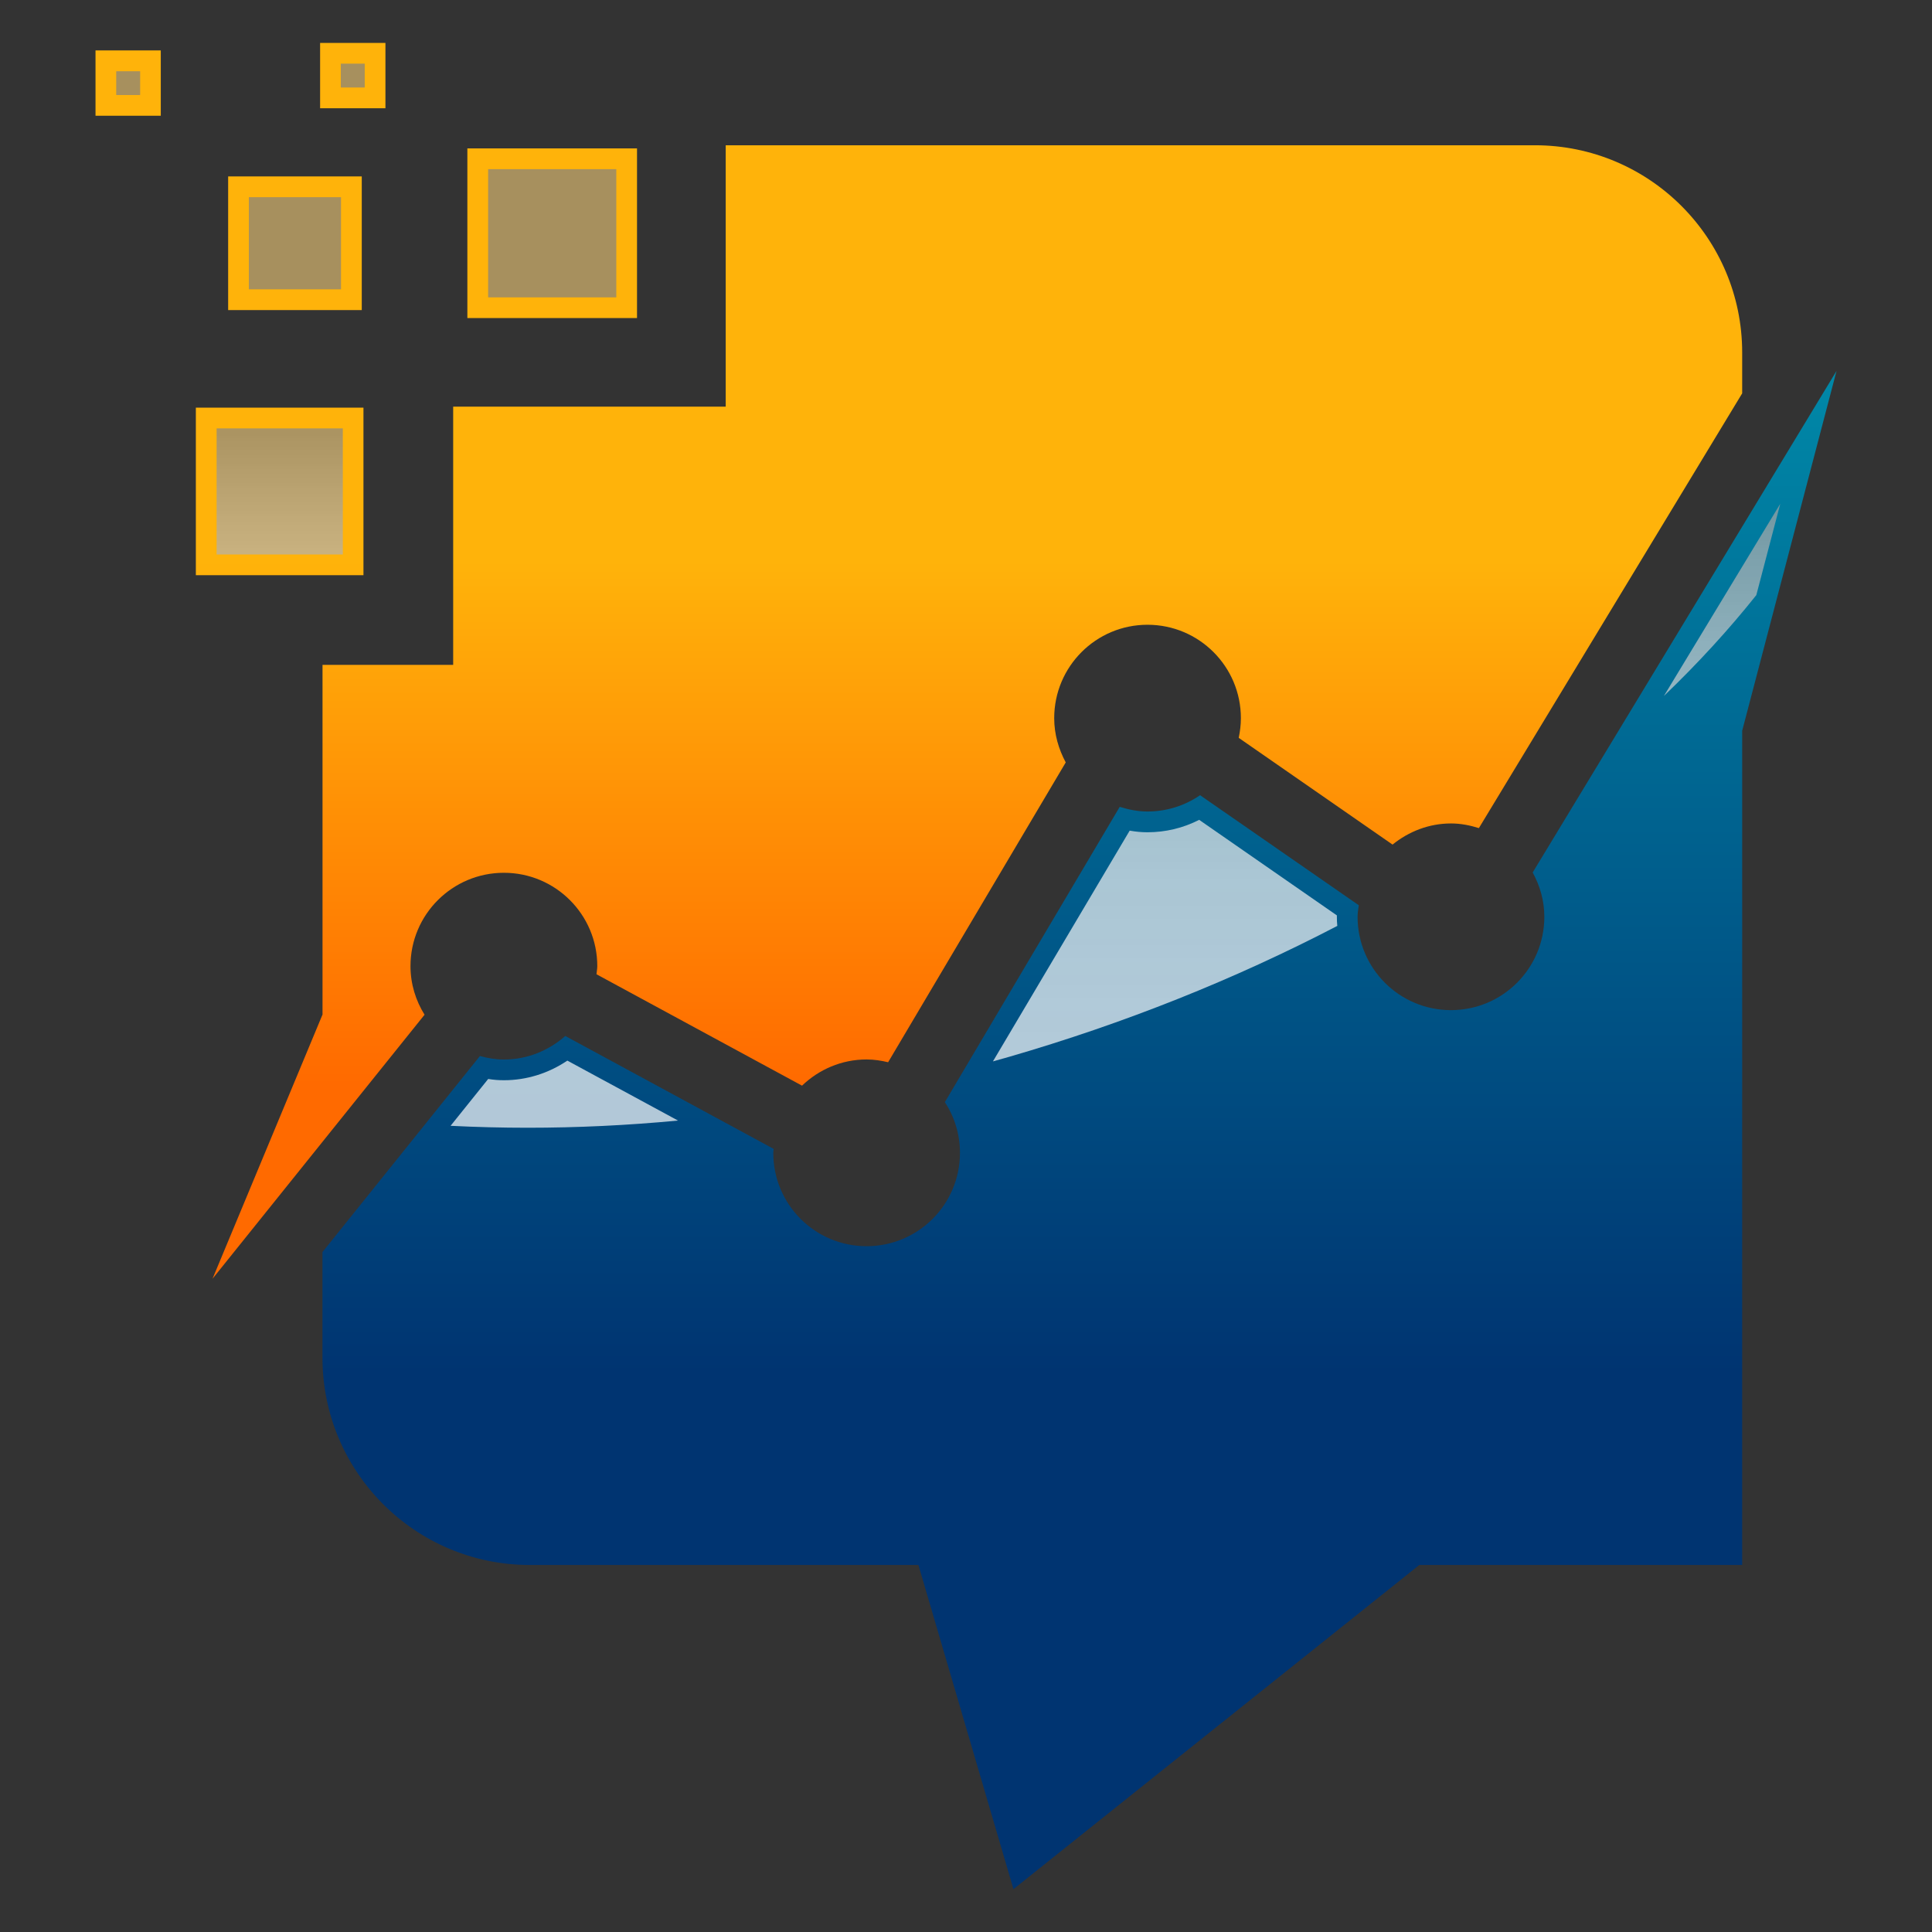
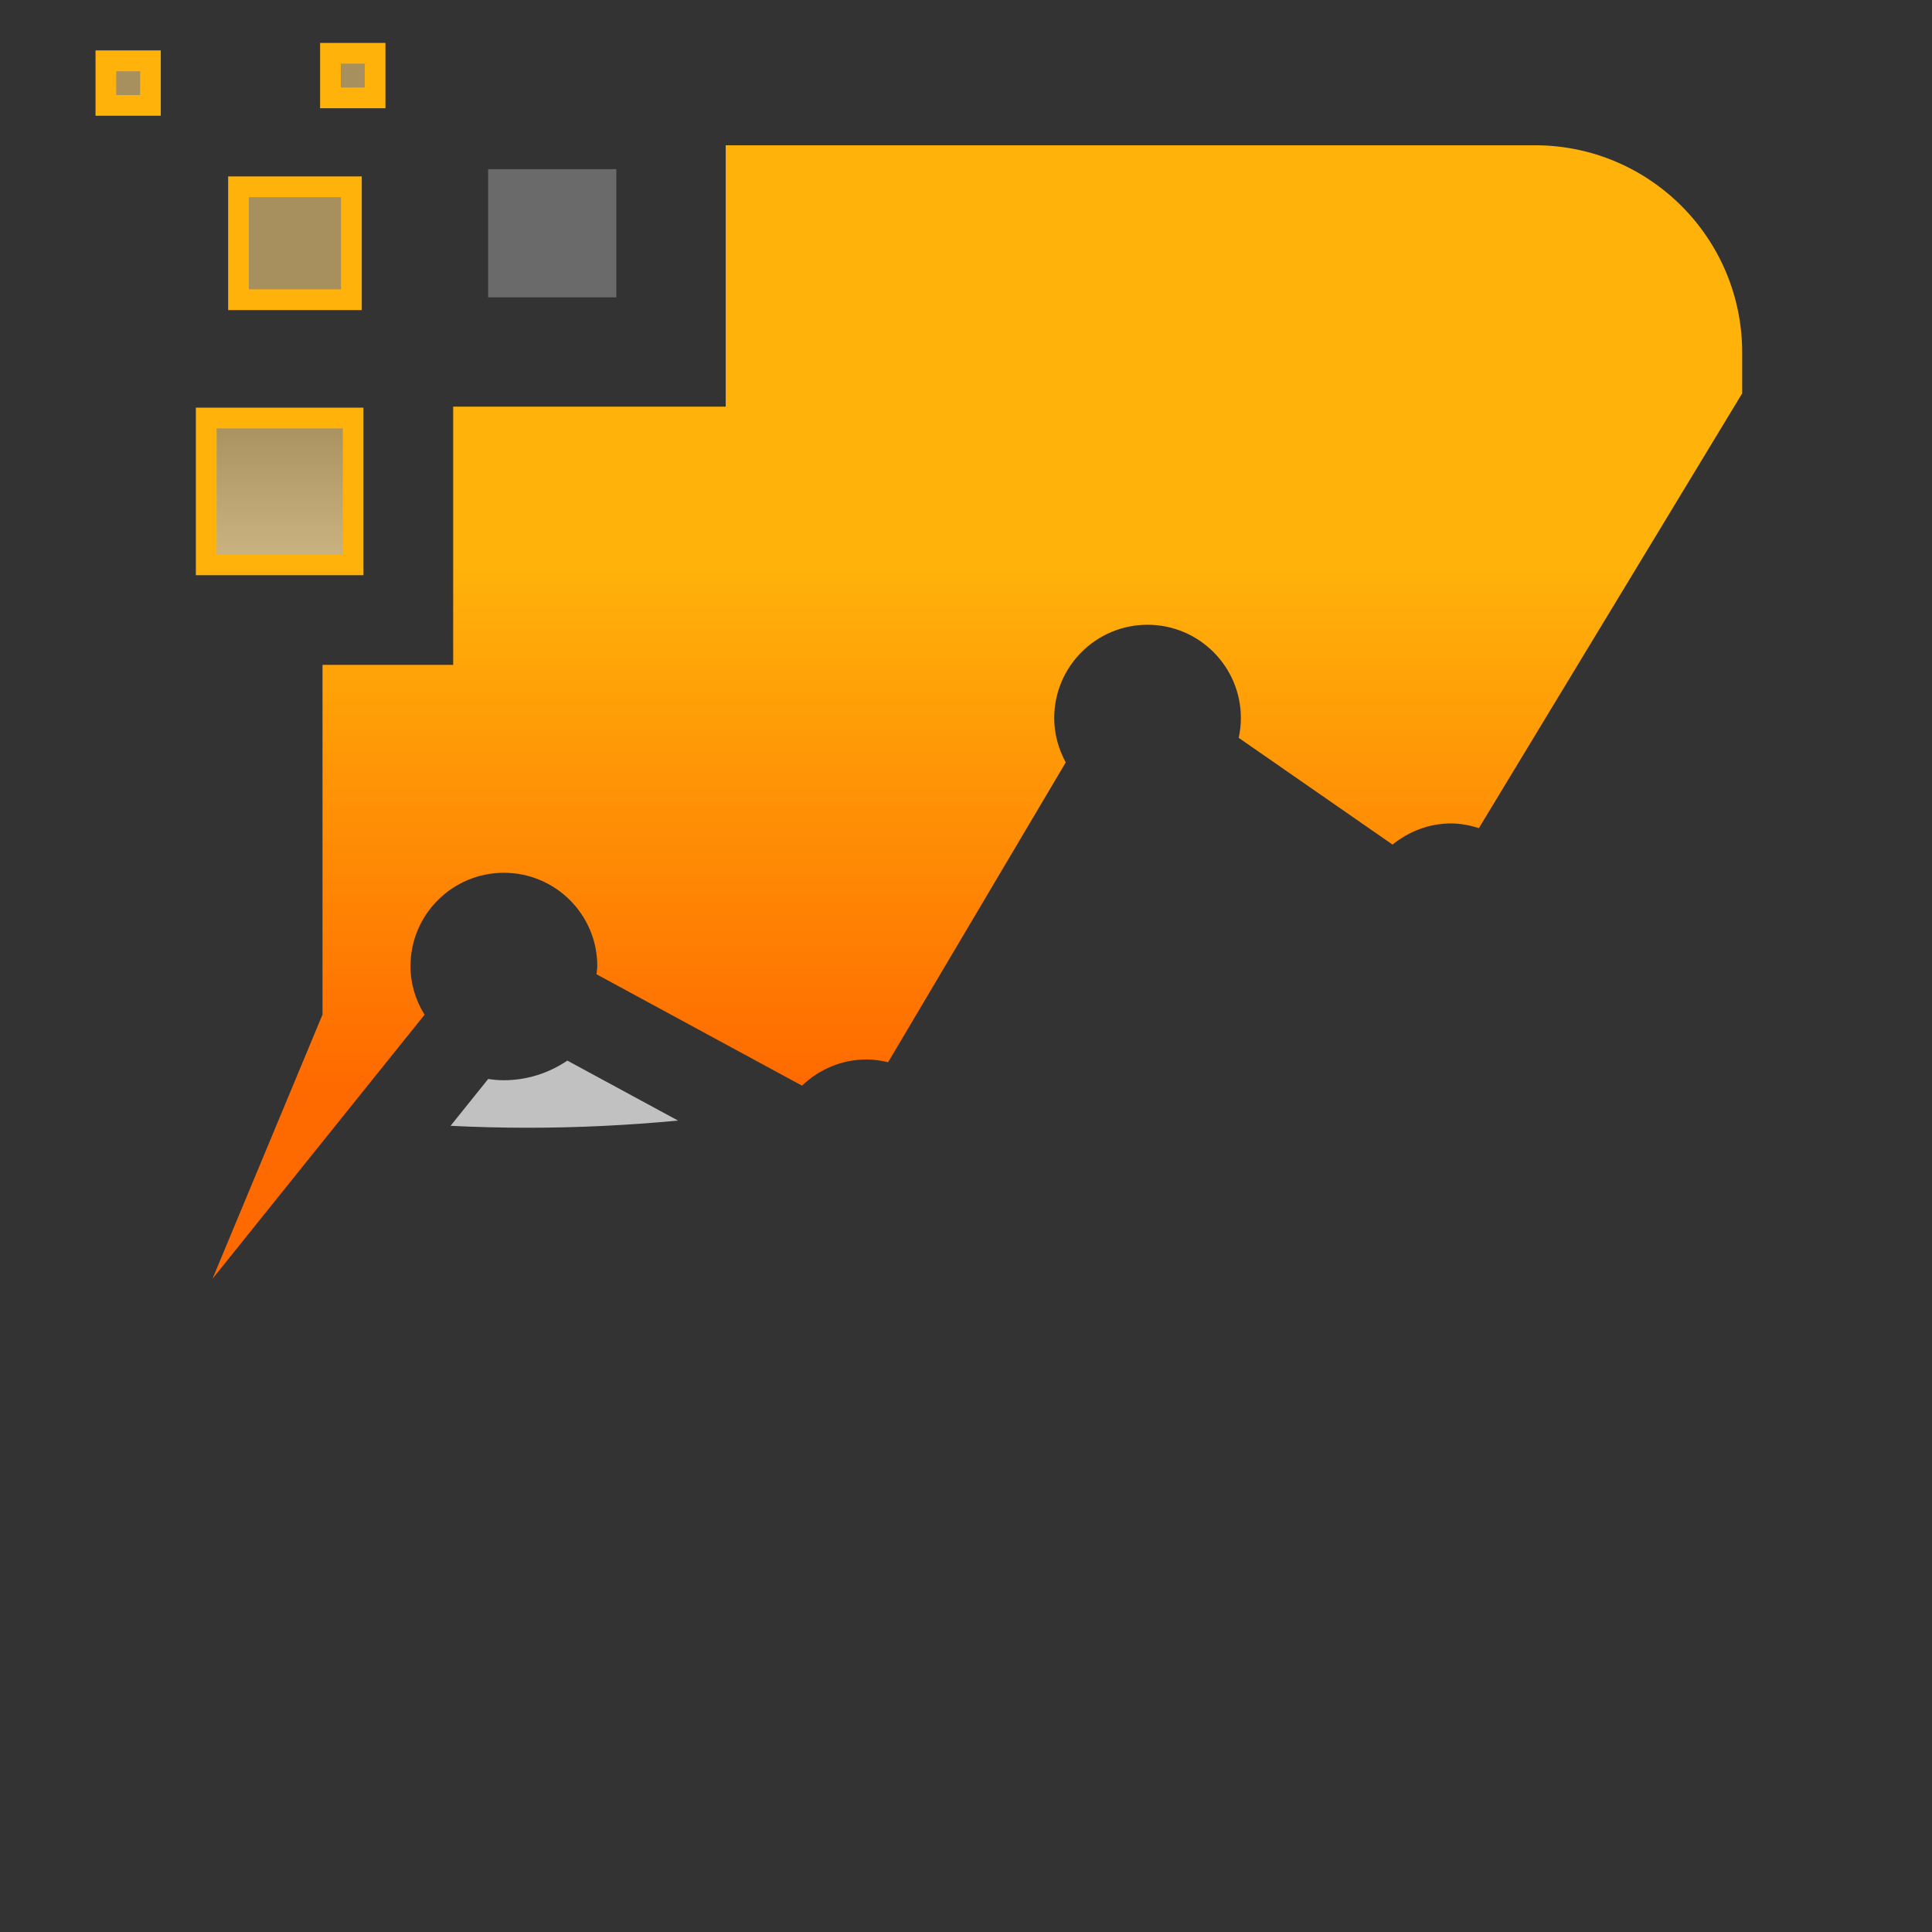
<svg xmlns="http://www.w3.org/2000/svg" version="1.1" id="Calque_1" x="0px" y="0px" width="32px" height="32px" viewBox="234 130 32 32" enable-background="new 234 130 32 32" xml:space="preserve">
  <rect x="234" y="130" width="32" height="32" fill="#333333" stroke="none" />
  <g>
    <g>
      <linearGradient id="SVGID_1_" gradientUnits="userSpaceOnUse" x1="243.146" y1="147.969" x2="243.146" y2="139.29">
        <stop offset="0" style="stop-color:#FF6A00" />
        <stop offset="1" style="stop-color:#FFB30A" />
      </linearGradient>
-       <rect x="241.741" y="132.458" fill="url(#SVGID_1_)" width="2.81" height="2.81" />
      <linearGradient id="SVGID_2_" gradientUnits="userSpaceOnUse" x1="238.633" y1="147.965" x2="238.633" y2="139.288">
        <stop offset="0" style="stop-color:#FF6A00" />
        <stop offset="1" style="stop-color:#FFB30A" />
      </linearGradient>
      <rect x="237.244" y="136.752" fill="url(#SVGID_2_)" width="2.776" height="2.775" />
      <linearGradient id="SVGID_3_" gradientUnits="userSpaceOnUse" x1="238.886" y1="147.969" x2="238.886" y2="139.289">
        <stop offset="0" style="stop-color:#FF6A00" />
        <stop offset="1" style="stop-color:#FFB30A" />
      </linearGradient>
      <rect x="237.779" y="132.922" fill="url(#SVGID_3_)" width="2.213" height="2.214" />
      <linearGradient id="SVGID_4_" gradientUnits="userSpaceOnUse" x1="239.844" y1="147.968" x2="239.844" y2="139.289">
        <stop offset="0" style="stop-color:#FF6A00" />
        <stop offset="1" style="stop-color:#FFB30A" />
      </linearGradient>
      <rect x="239.302" y="130.711" fill="url(#SVGID_4_)" width="1.082" height="1.082" />
      <linearGradient id="SVGID_5_" gradientUnits="userSpaceOnUse" x1="236.123" y1="147.968" x2="236.123" y2="139.289">
        <stop offset="0" style="stop-color:#FF6A00" />
        <stop offset="1" style="stop-color:#FFB30A" />
      </linearGradient>
      <rect x="235.582" y="130.835" fill="url(#SVGID_5_)" width="1.081" height="1.082" />
      <linearGradient id="SVGID_6_" gradientUnits="userSpaceOnUse" x1="250.187" y1="147.967" x2="250.187" y2="139.288">
        <stop offset="0" style="stop-color:#FF6A00" />
        <stop offset="1" style="stop-color:#FFB30A" />
      </linearGradient>
      <path fill="url(#SVGID_6_)" d="M241.032,146.807c-0.146-0.234-0.233-0.509-0.233-0.805c0-0.854,0.693-1.546,1.547-1.546    s1.547,0.692,1.547,1.546c0,0.046-0.01,0.09-0.013,0.135l3.404,1.845c0.278-0.267,0.654-0.434,1.069-0.434    c0.125,0,0.243,0.019,0.357,0.046l2.942-4.966c-0.118-0.22-0.191-0.466-0.191-0.733c0-0.854,0.691-1.547,1.545-1.547    c0.855,0,1.547,0.693,1.547,1.547c0,0.112-0.014,0.221-0.036,0.326l2.548,1.768c0.267-0.216,0.601-0.35,0.969-0.35    c0.161,0,0.314,0.031,0.461,0.077l4.361-7.201v-0.676c0-1.896-1.537-3.433-3.433-3.433h-13.403v4.329h-4.514v4.277h-2.164v5.792    l-1.822,4.376L241.032,146.807z" />
    </g>
    <linearGradient id="SVGID_7_" gradientUnits="userSpaceOnUse" x1="251.879" y1="152.759" x2="251.879" y2="136.377">
      <stop offset="0" style="stop-color:#003471" />
      <stop offset="1" style="stop-color:#0087A7" />
    </linearGradient>
-     <path fill="url(#SVGID_7_)" d="M259.386,144.451c0.12,0.219,0.193,0.467,0.193,0.734c0,0.854-0.692,1.546-1.547,1.546   c-0.854,0-1.546-0.692-1.546-1.546c0-0.066,0.011-0.128,0.02-0.191l-2.629-1.823c-0.248,0.17-0.548,0.27-0.872,0.27   c-0.161,0-0.313-0.032-0.459-0.077l-2.896,4.89c0.157,0.242,0.25,0.53,0.25,0.841c0,0.854-0.692,1.546-1.547,1.546   c-0.854,0-1.545-0.692-1.545-1.546c0-0.023,0.005-0.044,0.006-0.066l-3.451-1.87c-0.273,0.24-0.626,0.39-1.018,0.39   c-0.138,0-0.27-0.023-0.396-0.058l-2.608,3.247v1.749c0,1.896,1.538,3.434,3.434,3.434h6.437l1.574,5.369l6.722-5.369h5.348   v-13.817l1.563-5.961L259.386,144.451z" />
    <g opacity="0.7">
      <g>
        <linearGradient id="SVGID_8_" gradientUnits="userSpaceOnUse" x1="243.146" y1="132.704" x2="243.146" y2="149.339">
          <stop offset="0.253" style="stop-color:#818181" />
          <stop offset="0.264" style="stop-color:#868686" />
          <stop offset="0.367" style="stop-color:#ABABAB" />
          <stop offset="0.474" style="stop-color:#C9C9C9" />
          <stop offset="0.587" style="stop-color:#E1E1E1" />
          <stop offset="0.706" style="stop-color:#F2F2F2" />
          <stop offset="0.837" style="stop-color:#FCFCFC" />
          <stop offset="1" style="stop-color:#FFFFFF" />
        </linearGradient>
        <rect x="242.085" y="132.802" fill="url(#SVGID_8_)" width="2.123" height="2.123" />
      </g>
      <g>
        <linearGradient id="SVGID_9_" gradientUnits="userSpaceOnUse" x1="238.633" y1="132.703" x2="238.633" y2="149.344">
          <stop offset="0.253" style="stop-color:#818181" />
          <stop offset="0.264" style="stop-color:#868686" />
          <stop offset="0.367" style="stop-color:#ABABAB" />
          <stop offset="0.474" style="stop-color:#C9C9C9" />
          <stop offset="0.587" style="stop-color:#E1E1E1" />
          <stop offset="0.706" style="stop-color:#F2F2F2" />
          <stop offset="0.837" style="stop-color:#FCFCFC" />
          <stop offset="1" style="stop-color:#FFFFFF" />
        </linearGradient>
        <rect x="237.588" y="137.095" fill="url(#SVGID_9_)" width="2.09" height="2.089" />
      </g>
      <g>
        <linearGradient id="SVGID_10_" gradientUnits="userSpaceOnUse" x1="238.886" y1="132.703" x2="238.886" y2="149.338">
          <stop offset="0.253" style="stop-color:#818181" />
          <stop offset="0.264" style="stop-color:#868686" />
          <stop offset="0.367" style="stop-color:#ABABAB" />
          <stop offset="0.474" style="stop-color:#C9C9C9" />
          <stop offset="0.587" style="stop-color:#E1E1E1" />
          <stop offset="0.706" style="stop-color:#F2F2F2" />
          <stop offset="0.837" style="stop-color:#FCFCFC" />
          <stop offset="1" style="stop-color:#FFFFFF" />
        </linearGradient>
        <rect x="238.122" y="133.266" fill="url(#SVGID_10_)" width="1.526" height="1.526" />
      </g>
      <g>
        <linearGradient id="SVGID_11_" gradientUnits="userSpaceOnUse" x1="239.843" y1="132.704" x2="239.843" y2="149.354">
          <stop offset="0.253" style="stop-color:#818181" />
          <stop offset="0.264" style="stop-color:#868686" />
          <stop offset="0.367" style="stop-color:#ABABAB" />
          <stop offset="0.474" style="stop-color:#C9C9C9" />
          <stop offset="0.587" style="stop-color:#E1E1E1" />
          <stop offset="0.706" style="stop-color:#F2F2F2" />
          <stop offset="0.837" style="stop-color:#FCFCFC" />
          <stop offset="1" style="stop-color:#FFFFFF" />
        </linearGradient>
        <rect x="239.645" y="131.054" fill="url(#SVGID_11_)" width="0.396" height="0.395" />
      </g>
      <g>
        <linearGradient id="SVGID_12_" gradientUnits="userSpaceOnUse" x1="236.123" y1="132.701" x2="236.123" y2="149.31">
          <stop offset="0.253" style="stop-color:#818181" />
          <stop offset="0.264" style="stop-color:#868686" />
          <stop offset="0.367" style="stop-color:#ABABAB" />
          <stop offset="0.474" style="stop-color:#C9C9C9" />
          <stop offset="0.587" style="stop-color:#E1E1E1" />
          <stop offset="0.706" style="stop-color:#F2F2F2" />
          <stop offset="0.837" style="stop-color:#FCFCFC" />
          <stop offset="1" style="stop-color:#FFFFFF" />
        </linearGradient>
        <rect x="235.925" y="131.18" fill="url(#SVGID_12_)" width="0.396" height="0.394" />
      </g>
      <g>
        <linearGradient id="SVGID_13_" gradientUnits="userSpaceOnUse" x1="243.345" y1="132.706" x2="243.345" y2="149.343">
          <stop offset="0.253" style="stop-color:#818181" />
          <stop offset="0.264" style="stop-color:#868686" />
          <stop offset="0.367" style="stop-color:#ABABAB" />
          <stop offset="0.474" style="stop-color:#C9C9C9" />
          <stop offset="0.587" style="stop-color:#E1E1E1" />
          <stop offset="0.706" style="stop-color:#F2F2F2" />
          <stop offset="0.837" style="stop-color:#FCFCFC" />
          <stop offset="1" style="stop-color:#FFFFFF" />
        </linearGradient>
        <path fill="url(#SVGID_13_)" d="M242.739,148.679c-0.428,0-0.856-0.011-1.276-0.032l0.623-0.776     c0.09,0.015,0.175,0.021,0.261,0.021c0.373,0,0.738-0.114,1.05-0.325l1.833,0.993     C244.388,148.64,243.555,148.679,242.739,148.679z" />
      </g>
      <g>
        <linearGradient id="SVGID_14_" gradientUnits="userSpaceOnUse" x1="253.299" y1="132.703" x2="253.299" y2="149.342">
          <stop offset="0.253" style="stop-color:#818181" />
          <stop offset="0.264" style="stop-color:#868686" />
          <stop offset="0.367" style="stop-color:#ABABAB" />
          <stop offset="0.474" style="stop-color:#C9C9C9" />
          <stop offset="0.587" style="stop-color:#E1E1E1" />
          <stop offset="0.706" style="stop-color:#F2F2F2" />
          <stop offset="0.837" style="stop-color:#FCFCFC" />
          <stop offset="1" style="stop-color:#FFFFFF" />
        </linearGradient>
-         <path fill="url(#SVGID_14_)" d="M252.711,143.758c0.101,0.018,0.198,0.027,0.294,0.027c0.301,0,0.594-0.071,0.857-0.206     l2.281,1.583c0,0.007,0,0.016,0,0.024c0,0.049,0.001,0.1,0.007,0.15c-1.702,0.886-3.53,1.616-5.438,2.169     c-0.088,0.025-0.178,0.051-0.266,0.075L252.711,143.758z" />
      </g>
      <g>
        <linearGradient id="SVGID_15_" gradientUnits="userSpaceOnUse" x1="262.522" y1="132.704" x2="262.522" y2="149.341">
          <stop offset="0.253" style="stop-color:#818181" />
          <stop offset="0.264" style="stop-color:#868686" />
          <stop offset="0.367" style="stop-color:#ABABAB" />
          <stop offset="0.474" style="stop-color:#C9C9C9" />
          <stop offset="0.587" style="stop-color:#E1E1E1" />
          <stop offset="0.706" style="stop-color:#F2F2F2" />
          <stop offset="0.837" style="stop-color:#FCFCFC" />
          <stop offset="1" style="stop-color:#FFFFFF" />
        </linearGradient>
-         <path fill="url(#SVGID_15_)" d="M263.487,138.344l-0.397,1.513c-0.455,0.571-0.967,1.13-1.531,1.671L263.487,138.344z" />
      </g>
    </g>
  </g>
</svg>